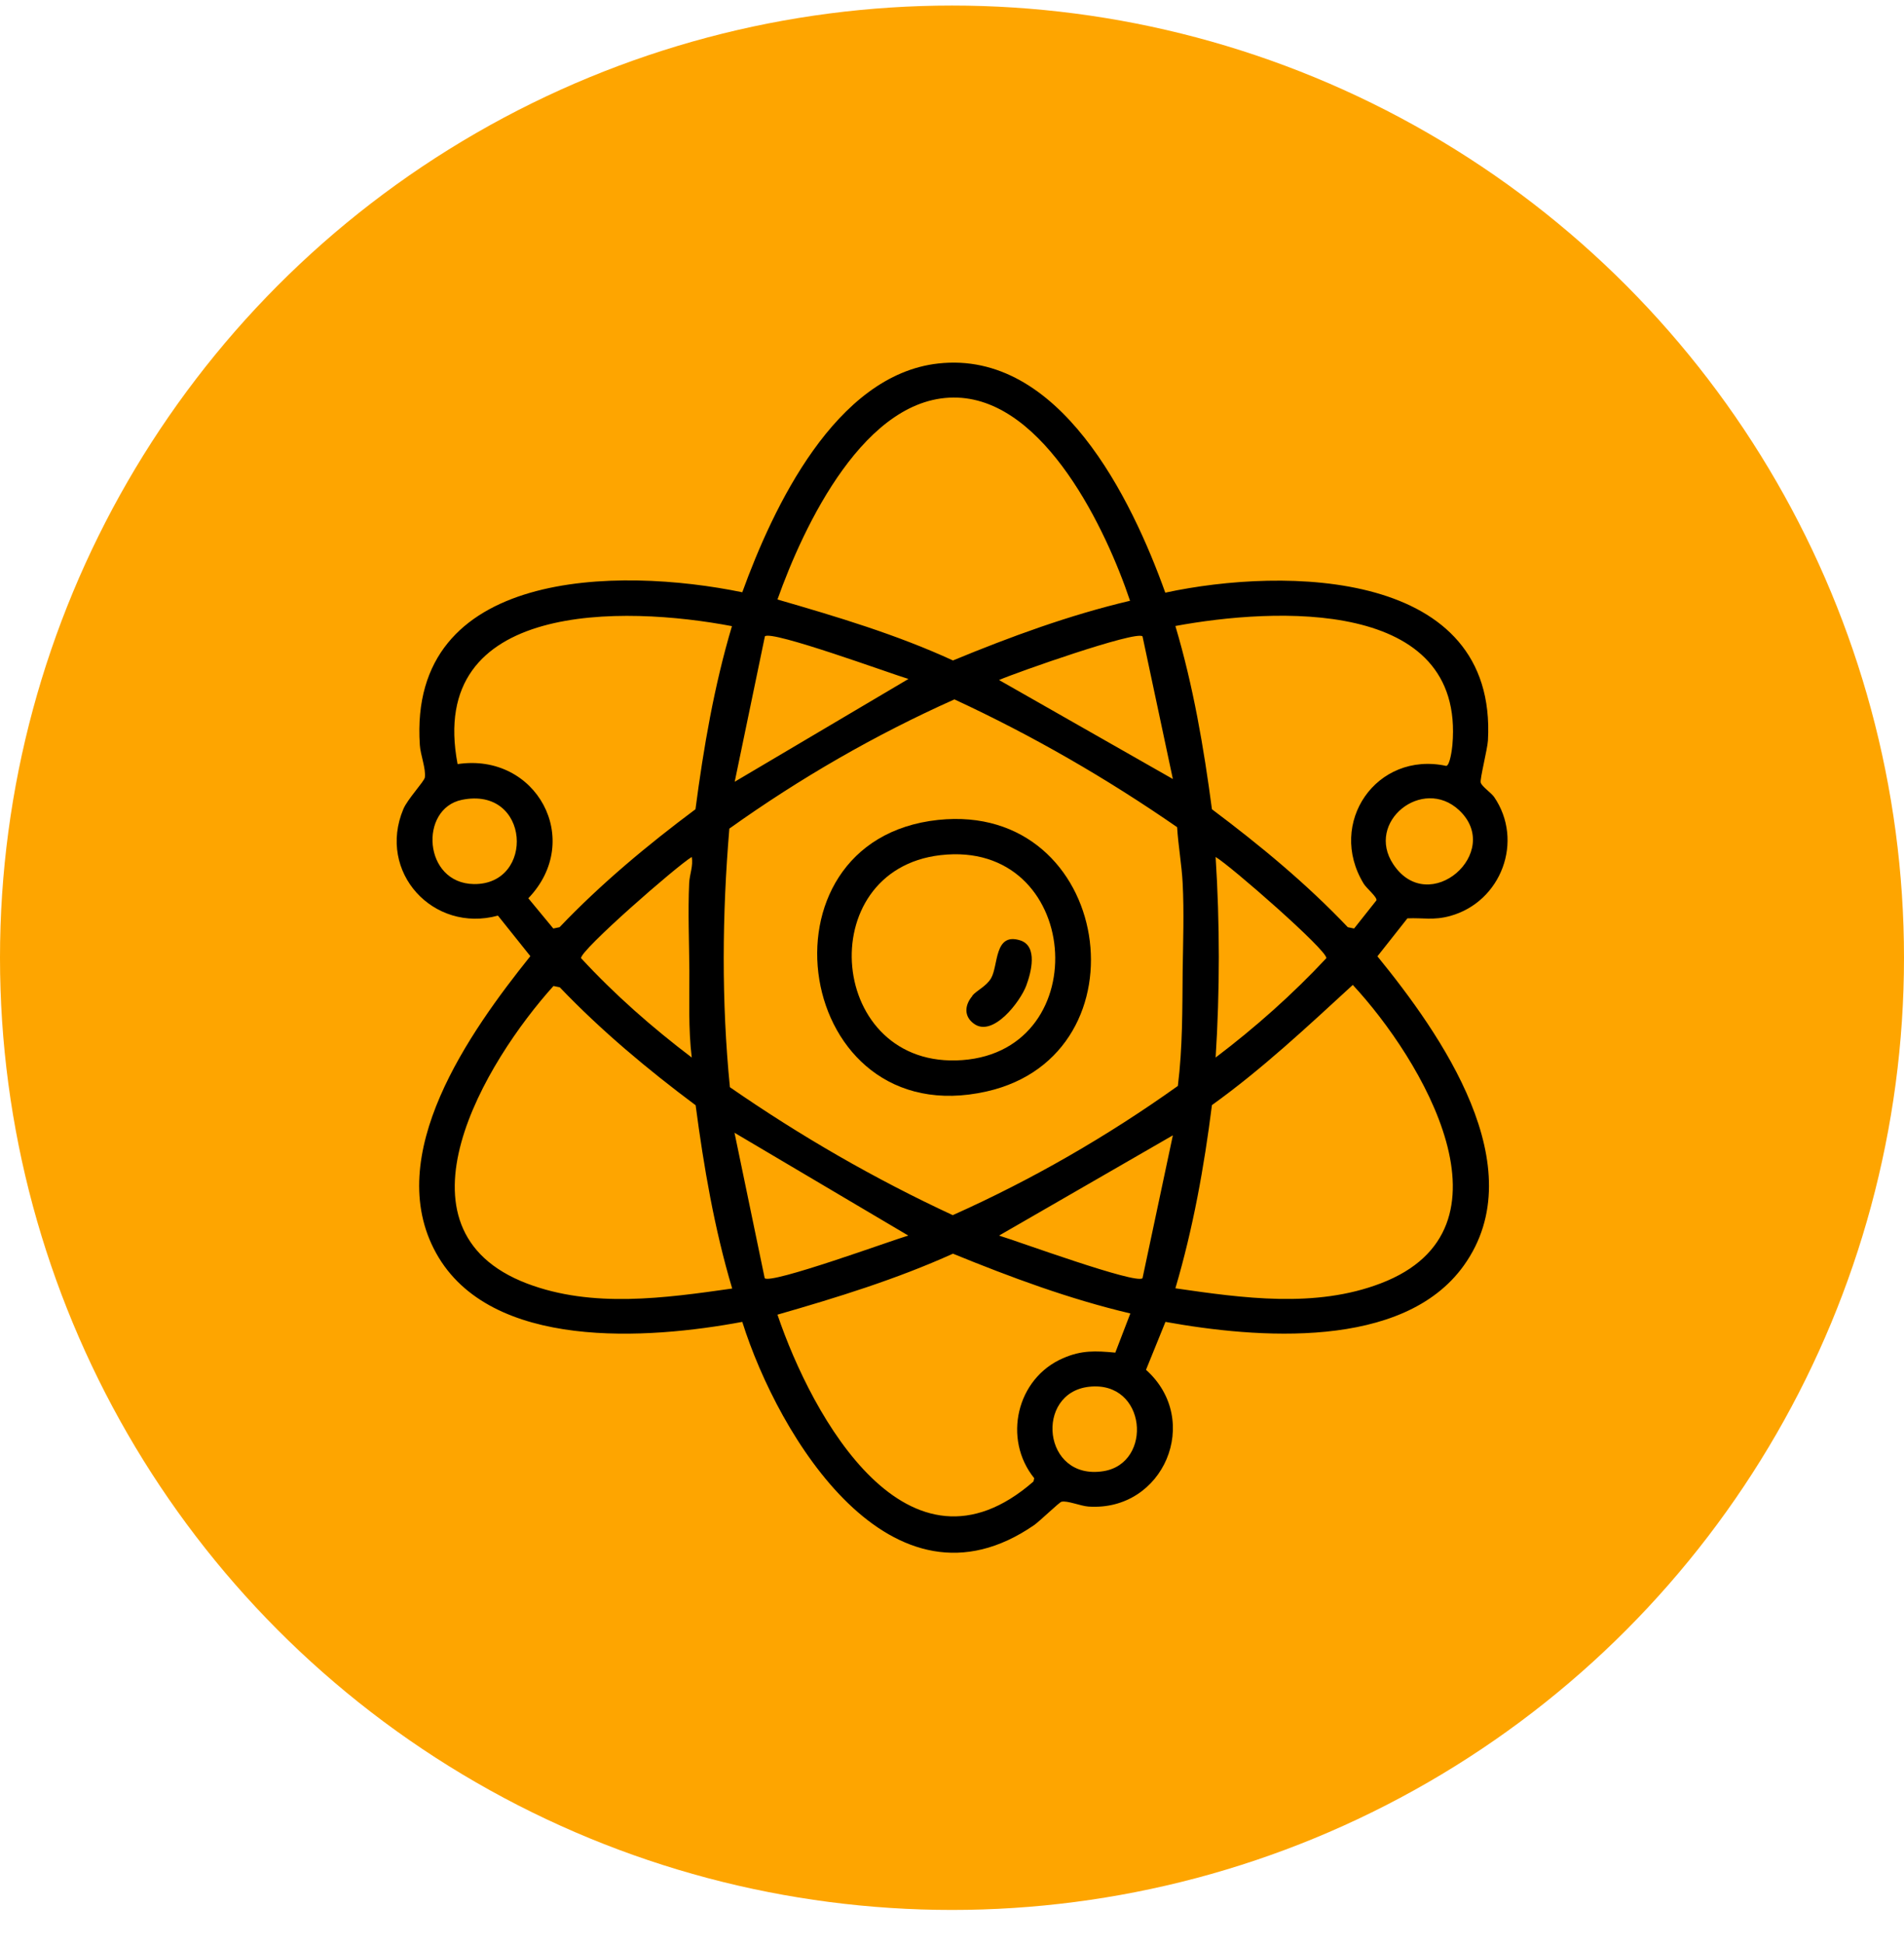
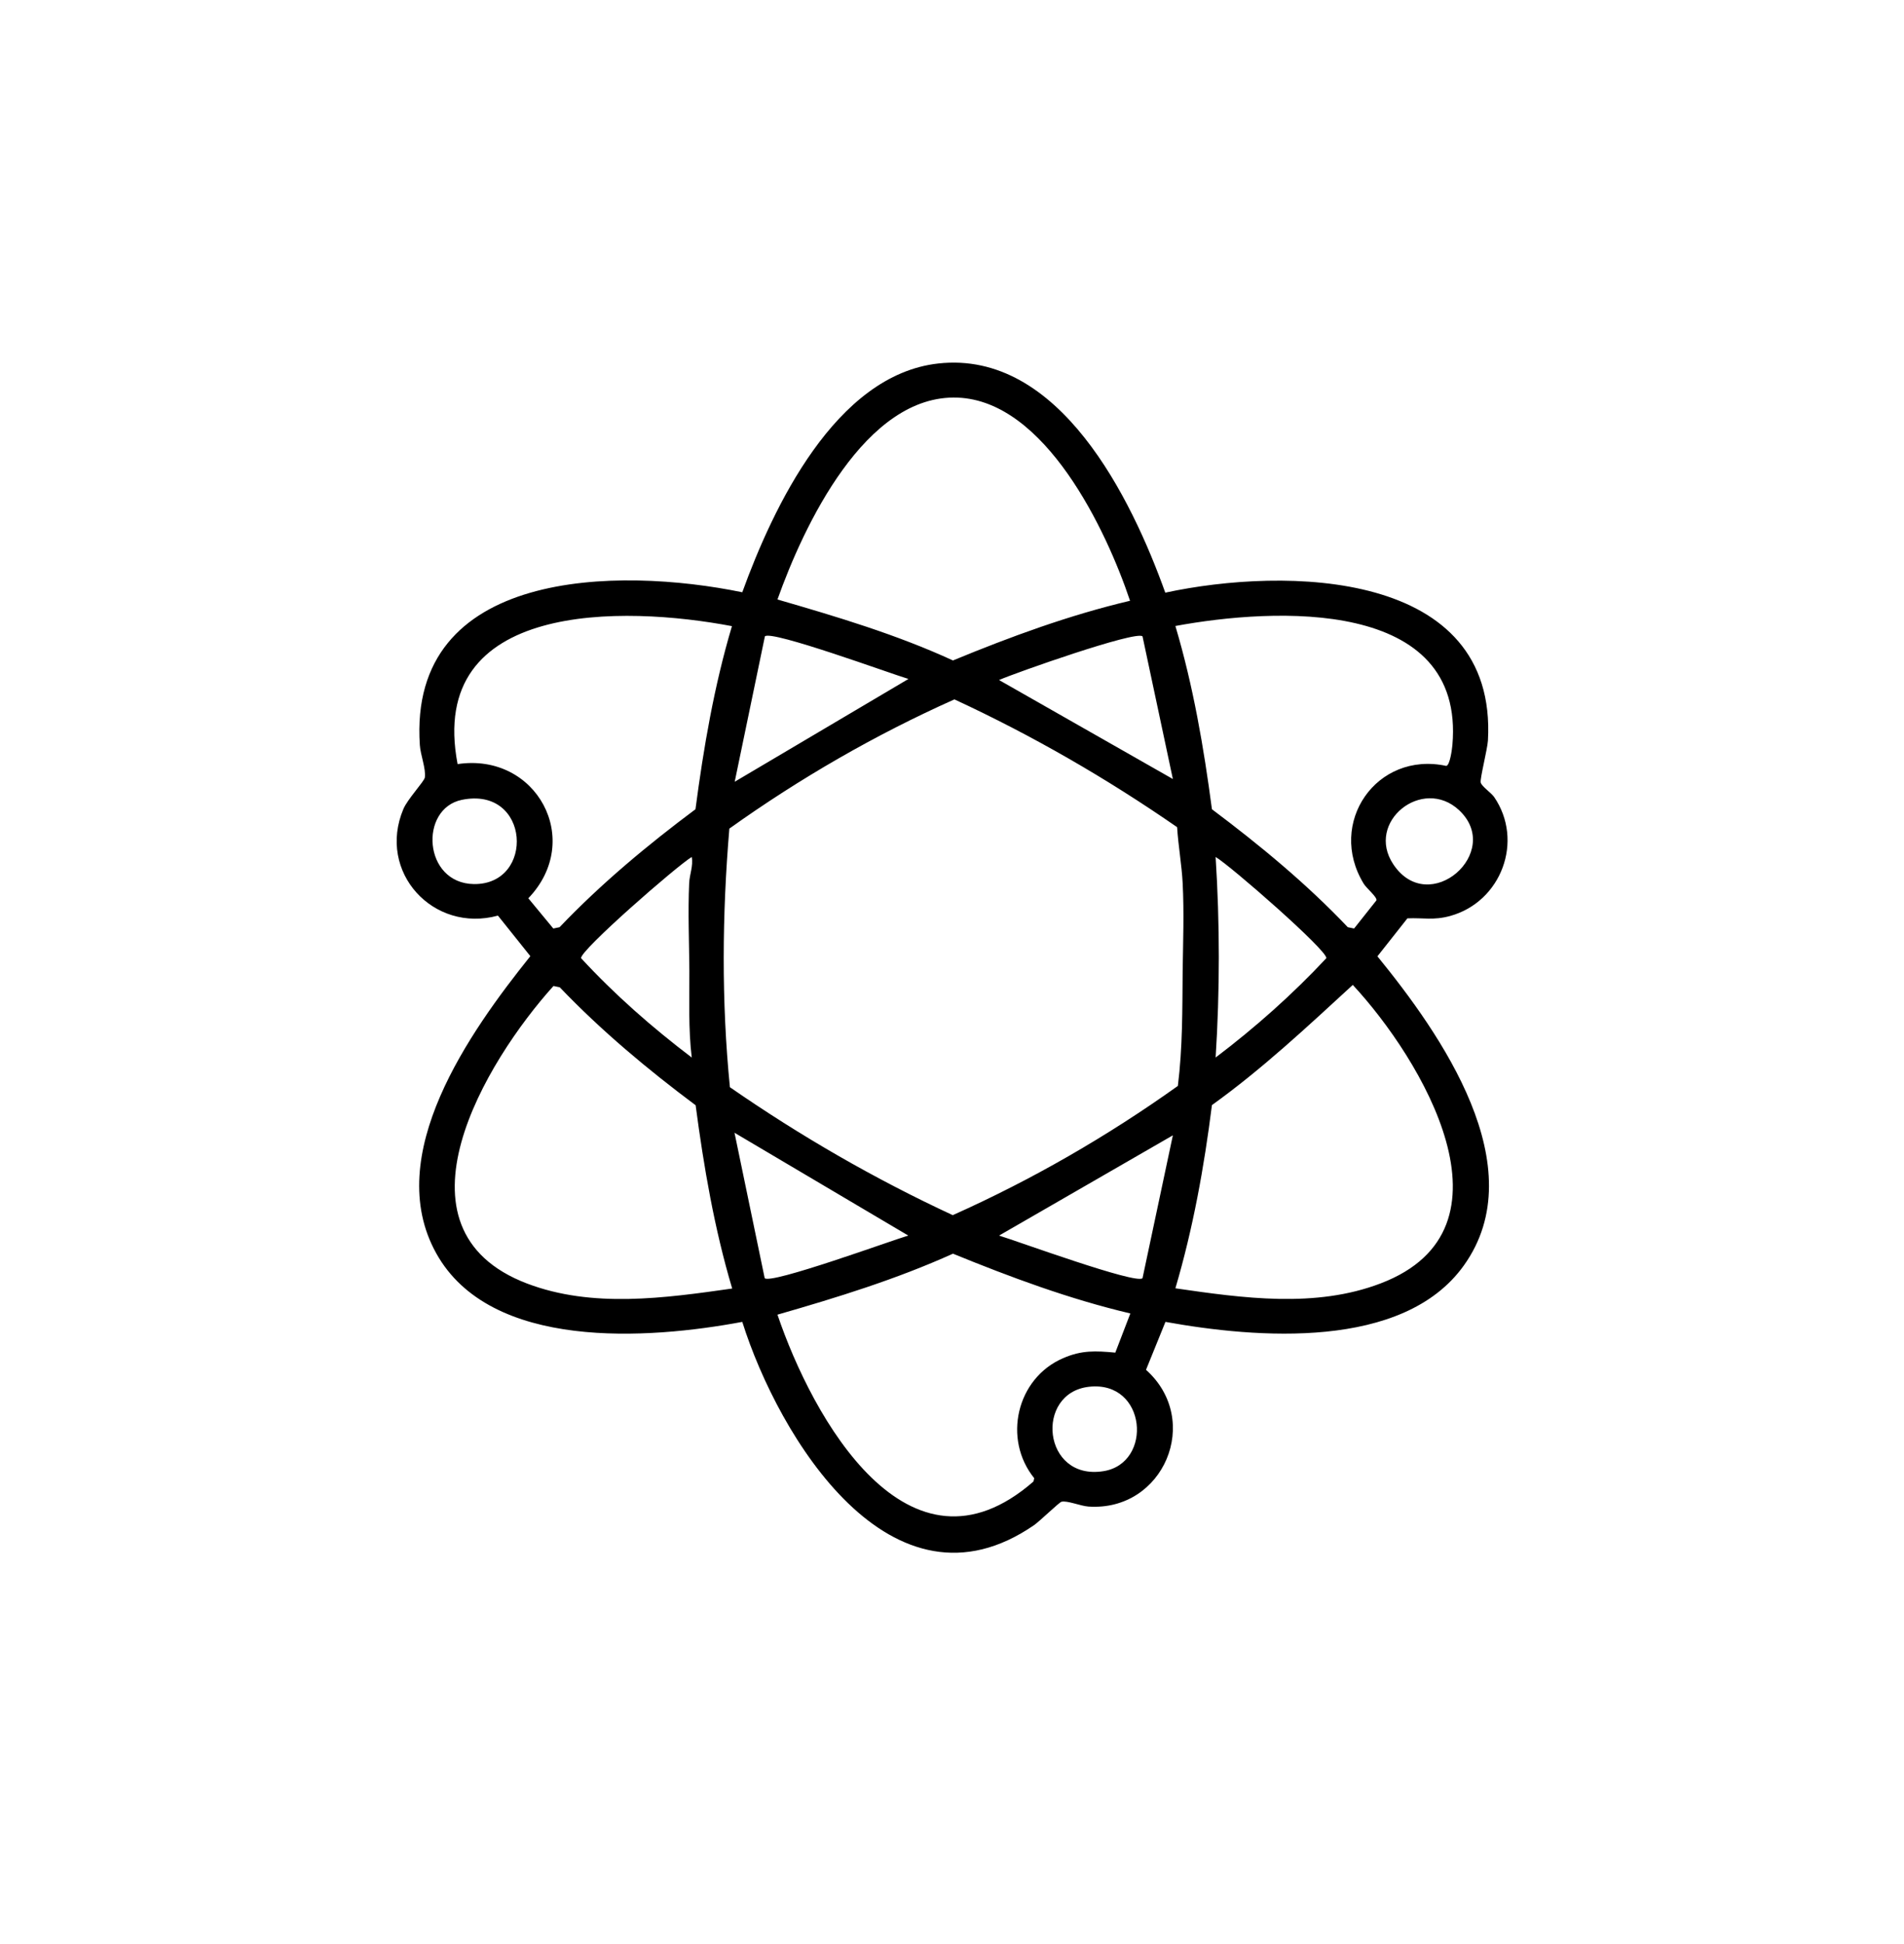
<svg xmlns="http://www.w3.org/2000/svg" width="48" height="49" viewBox="0 0 48 49" fill="none">
-   <circle cx="24" cy="24.14" r="24" fill="#FEA500" />
  <path d="M23.651 9.162C26.707 8.819 28.527 12.568 29.377 14.938C32.396 14.287 37.753 14.343 37.511 18.664C37.497 18.891 37.305 19.635 37.329 19.723C37.352 19.821 37.585 19.974 37.665 20.085C38.425 21.191 37.851 22.729 36.559 23.087C36.134 23.203 35.882 23.129 35.481 23.147L34.725 24.104C36.316 26.056 38.682 29.41 36.904 31.896C35.373 34.038 31.668 33.731 29.381 33.318L28.891 34.526C30.315 35.799 29.335 38.103 27.44 37.973C27.239 37.959 26.903 37.815 26.759 37.852C26.703 37.866 26.217 38.336 26.073 38.438C22.475 40.923 19.623 36.208 18.713 33.318C16.352 33.759 12.362 34.052 10.995 31.585C9.627 29.117 11.844 26.005 13.37 24.1L12.553 23.078C10.92 23.524 9.501 21.977 10.169 20.392C10.271 20.146 10.691 19.7 10.71 19.598C10.743 19.384 10.598 19.017 10.584 18.78C10.285 14.324 15.587 14.283 18.713 14.928C19.488 12.791 21.061 9.451 23.651 9.162ZM28.49 15.147C27.888 13.349 26.348 10.11 24.145 10.022C21.812 9.929 20.253 13.274 19.6 15.11C21.103 15.546 22.601 15.992 24.024 16.647C25.475 16.048 26.955 15.504 28.49 15.142V15.147ZM18.457 15.783C15.731 15.263 10.747 15.133 11.536 19.259C13.524 18.961 14.728 21.173 13.319 22.641L13.949 23.403L14.107 23.37C15.153 22.274 16.319 21.303 17.533 20.397C17.738 18.84 18.004 17.288 18.452 15.783H18.457ZM29.633 15.783C30.081 17.288 30.347 18.84 30.553 20.397C31.766 21.307 32.937 22.274 33.978 23.37L34.137 23.403L34.701 22.692C34.715 22.604 34.454 22.395 34.379 22.274C33.446 20.745 34.701 18.924 36.461 19.305C36.554 19.286 36.605 18.887 36.615 18.78C36.941 15.054 32.111 15.319 29.633 15.778V15.783ZM22.899 17.112C22.461 16.982 19.446 15.876 19.283 16.039L18.522 19.704L22.904 17.112H22.899ZM28.803 16.039C28.63 15.89 25.597 16.959 25.186 17.14L29.568 19.635L28.803 16.039ZM29.68 20.852C27.902 19.621 26.026 18.538 24.061 17.628C22.064 18.52 20.165 19.616 18.387 20.885C18.205 23.045 18.186 25.243 18.401 27.403C20.179 28.634 22.055 29.717 24.019 30.628C26.017 29.735 27.916 28.639 29.694 27.371C29.815 26.404 29.806 25.442 29.815 24.471C29.825 23.751 29.853 22.994 29.815 22.26C29.792 21.805 29.703 21.307 29.675 20.848L29.68 20.852ZM11.643 20.16C10.561 20.383 10.668 22.265 11.947 22.283C13.496 22.302 13.37 19.807 11.643 20.16ZM36.783 20.42C35.863 19.561 34.412 20.717 35.126 21.786C36.027 23.138 37.912 21.475 36.783 20.42ZM17.439 26.655C17.351 25.93 17.383 25.201 17.379 24.471C17.374 23.742 17.341 22.994 17.374 22.26C17.383 22.041 17.481 21.828 17.439 21.6C17.066 21.823 14.616 23.96 14.649 24.151C15.498 25.071 16.441 25.898 17.439 26.655ZM30.646 26.655C31.645 25.898 32.583 25.066 33.437 24.151C33.469 23.96 31.019 21.819 30.646 21.6C30.753 23.282 30.753 24.973 30.646 26.66V26.655ZM18.457 32.472C18.009 30.967 17.743 29.415 17.537 27.858C16.324 26.953 15.157 25.977 14.112 24.885L13.953 24.852C12.25 26.739 9.683 30.976 13.286 32.351C14.933 32.978 16.763 32.718 18.461 32.477L18.457 32.472ZM29.633 32.472C31.332 32.718 33.161 32.978 34.809 32.347C38.411 30.971 35.835 26.688 34.104 24.825C32.956 25.879 31.822 26.943 30.553 27.854C30.357 29.41 30.077 30.962 29.633 32.467V32.472ZM22.899 31.143L18.517 28.551L19.278 32.217C19.441 32.374 22.456 31.273 22.895 31.143H22.899ZM29.568 28.616L25.186 31.143C25.625 31.273 28.639 32.379 28.803 32.217L29.568 28.616ZM28.49 33.104C26.955 32.742 25.48 32.193 24.024 31.599C22.596 32.244 21.103 32.704 19.6 33.136C20.473 35.715 22.89 40.101 26.054 37.341L26.073 37.258C25.275 36.273 25.625 34.739 26.801 34.233C27.267 34.029 27.622 34.047 28.117 34.093L28.495 33.109L28.49 33.104ZM27.459 34.953C26.077 35.102 26.278 37.327 27.818 37.081C29.073 36.881 28.91 34.795 27.459 34.953Z" fill="black" />
-   <path d="M23.65 20.666C28.041 20.202 28.989 26.581 24.873 27.51C20.015 28.607 18.89 21.173 23.65 20.666ZM23.711 21.554C20.439 21.93 20.864 26.971 24.262 26.72C27.659 26.469 27.258 21.145 23.711 21.554Z" fill="black" />
-   <path d="M24.509 25.099C24.626 24.959 24.864 24.862 24.985 24.657C25.172 24.337 25.06 23.5 25.713 23.7C26.175 23.84 25.993 24.518 25.872 24.843C25.718 25.252 25.032 26.149 24.556 25.805C24.294 25.619 24.318 25.331 24.514 25.103L24.509 25.099Z" fill="black" />
</svg>